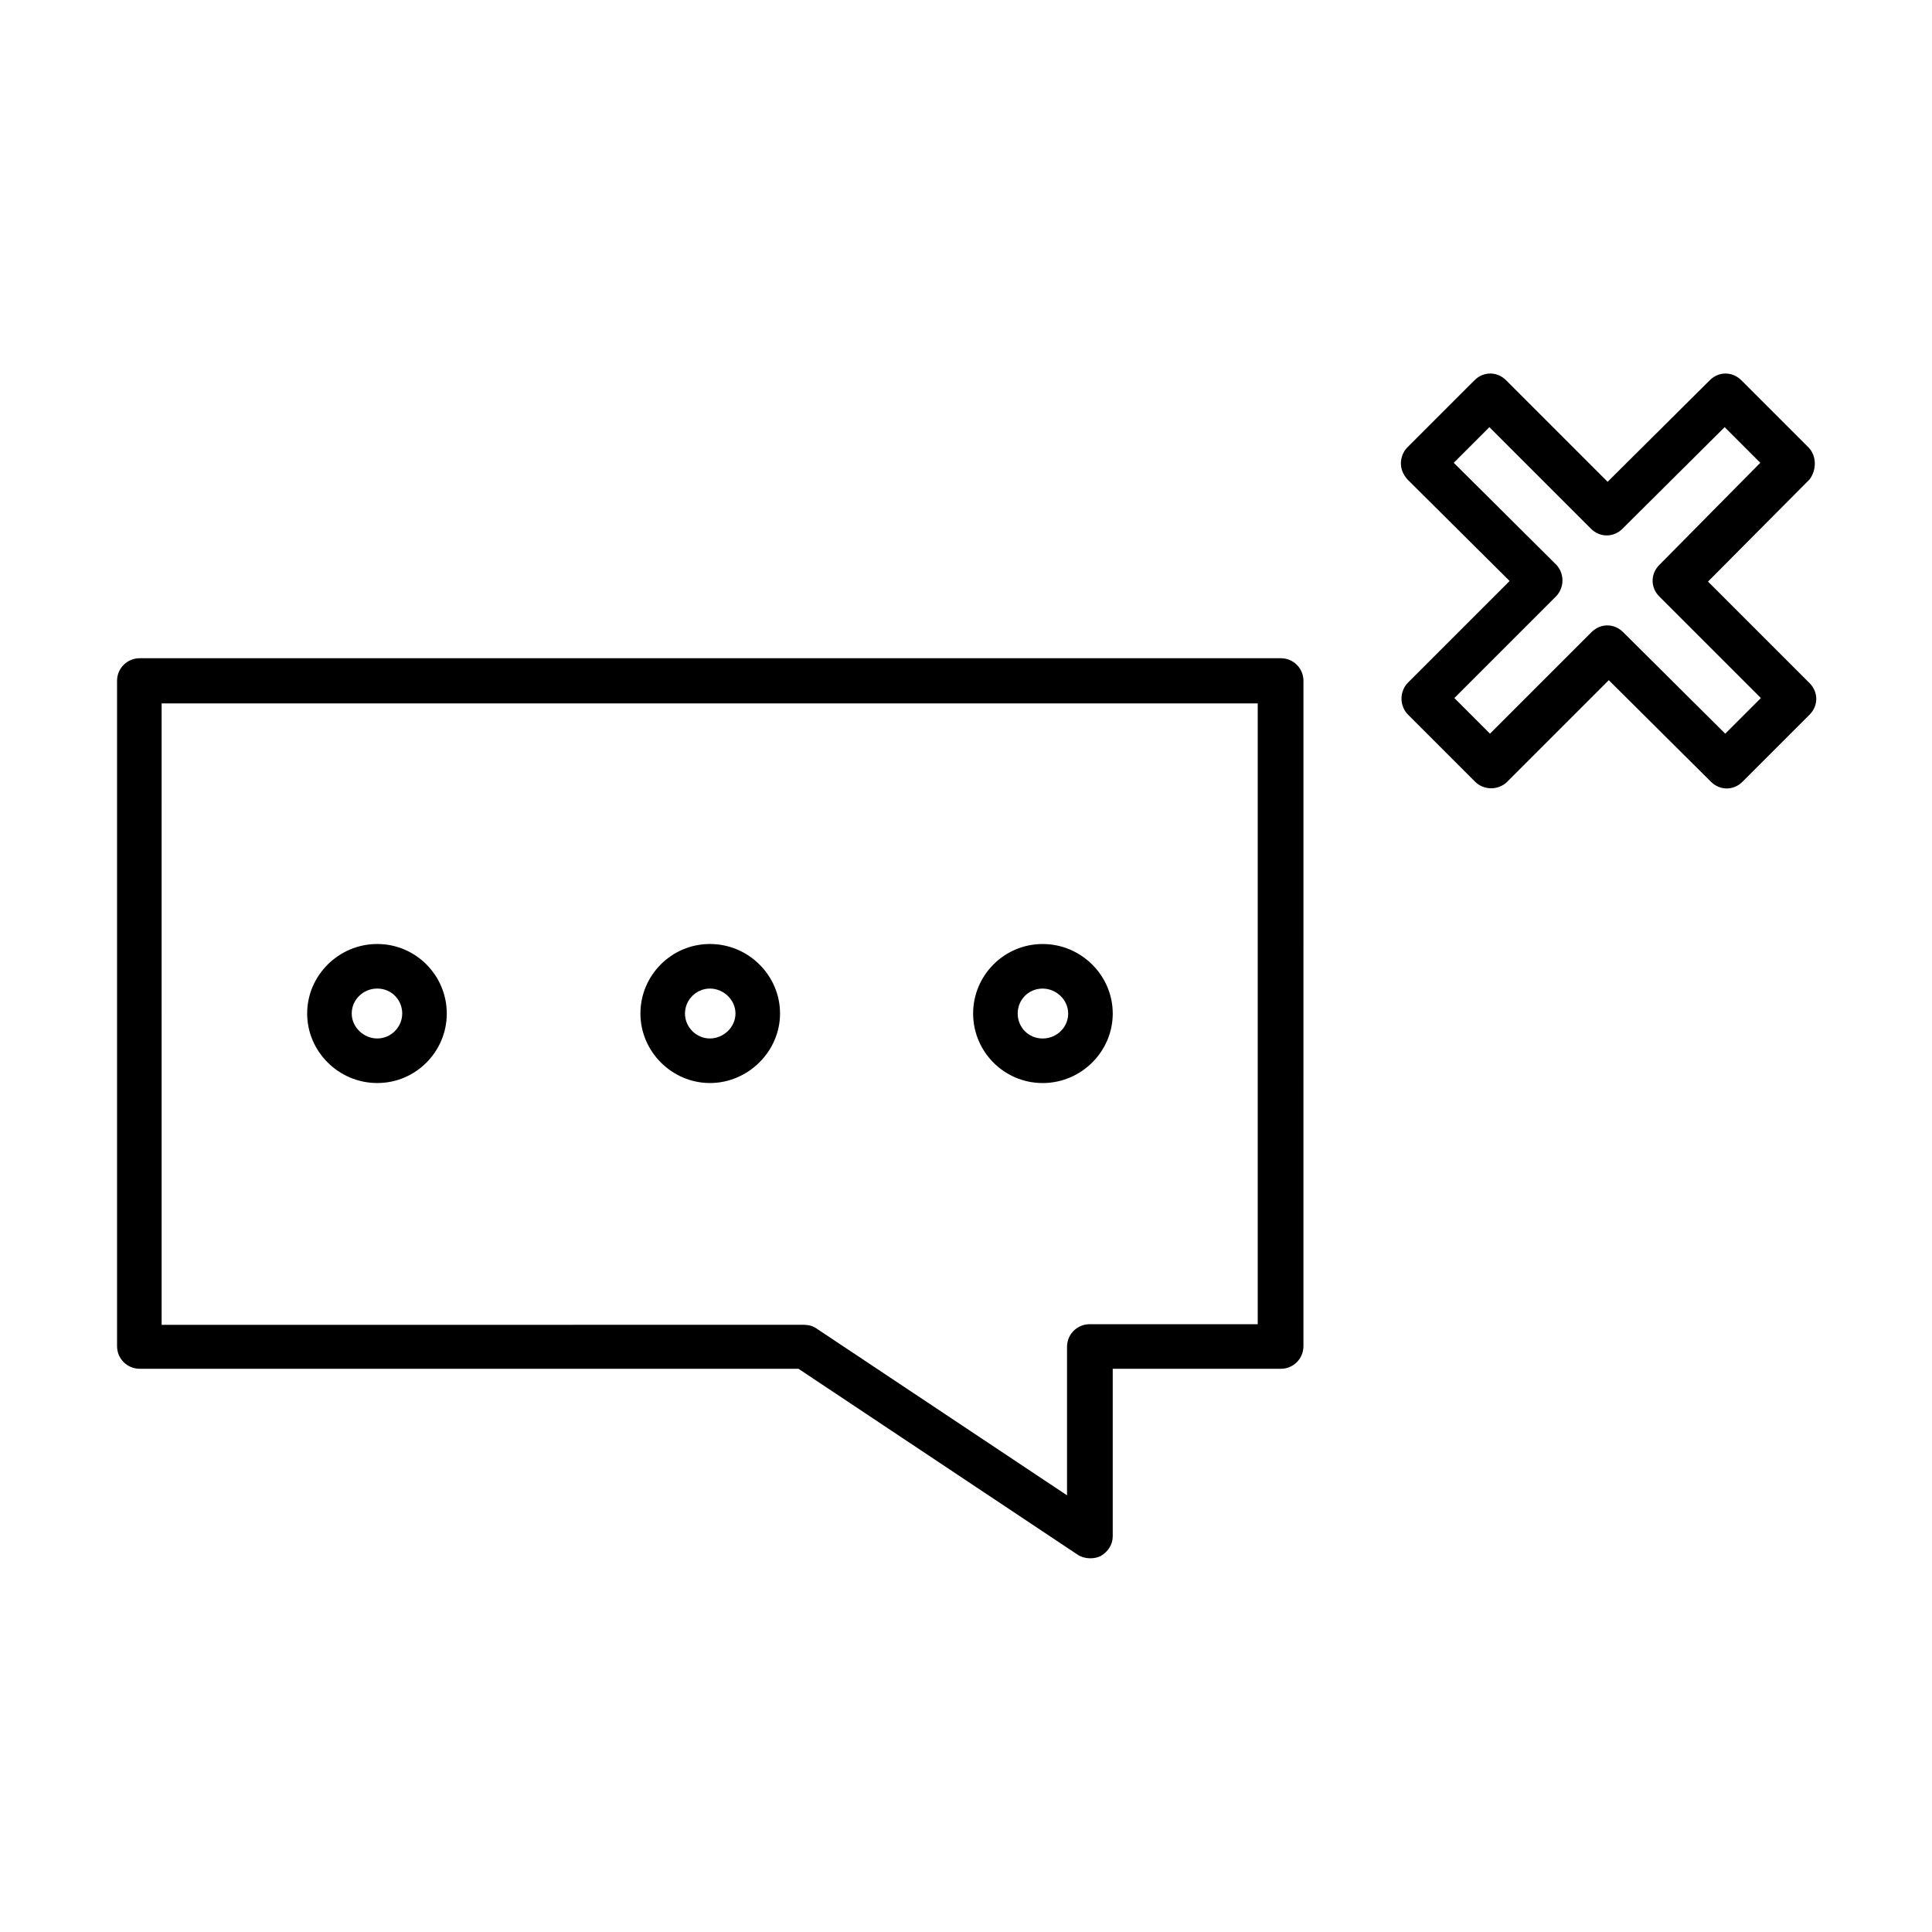
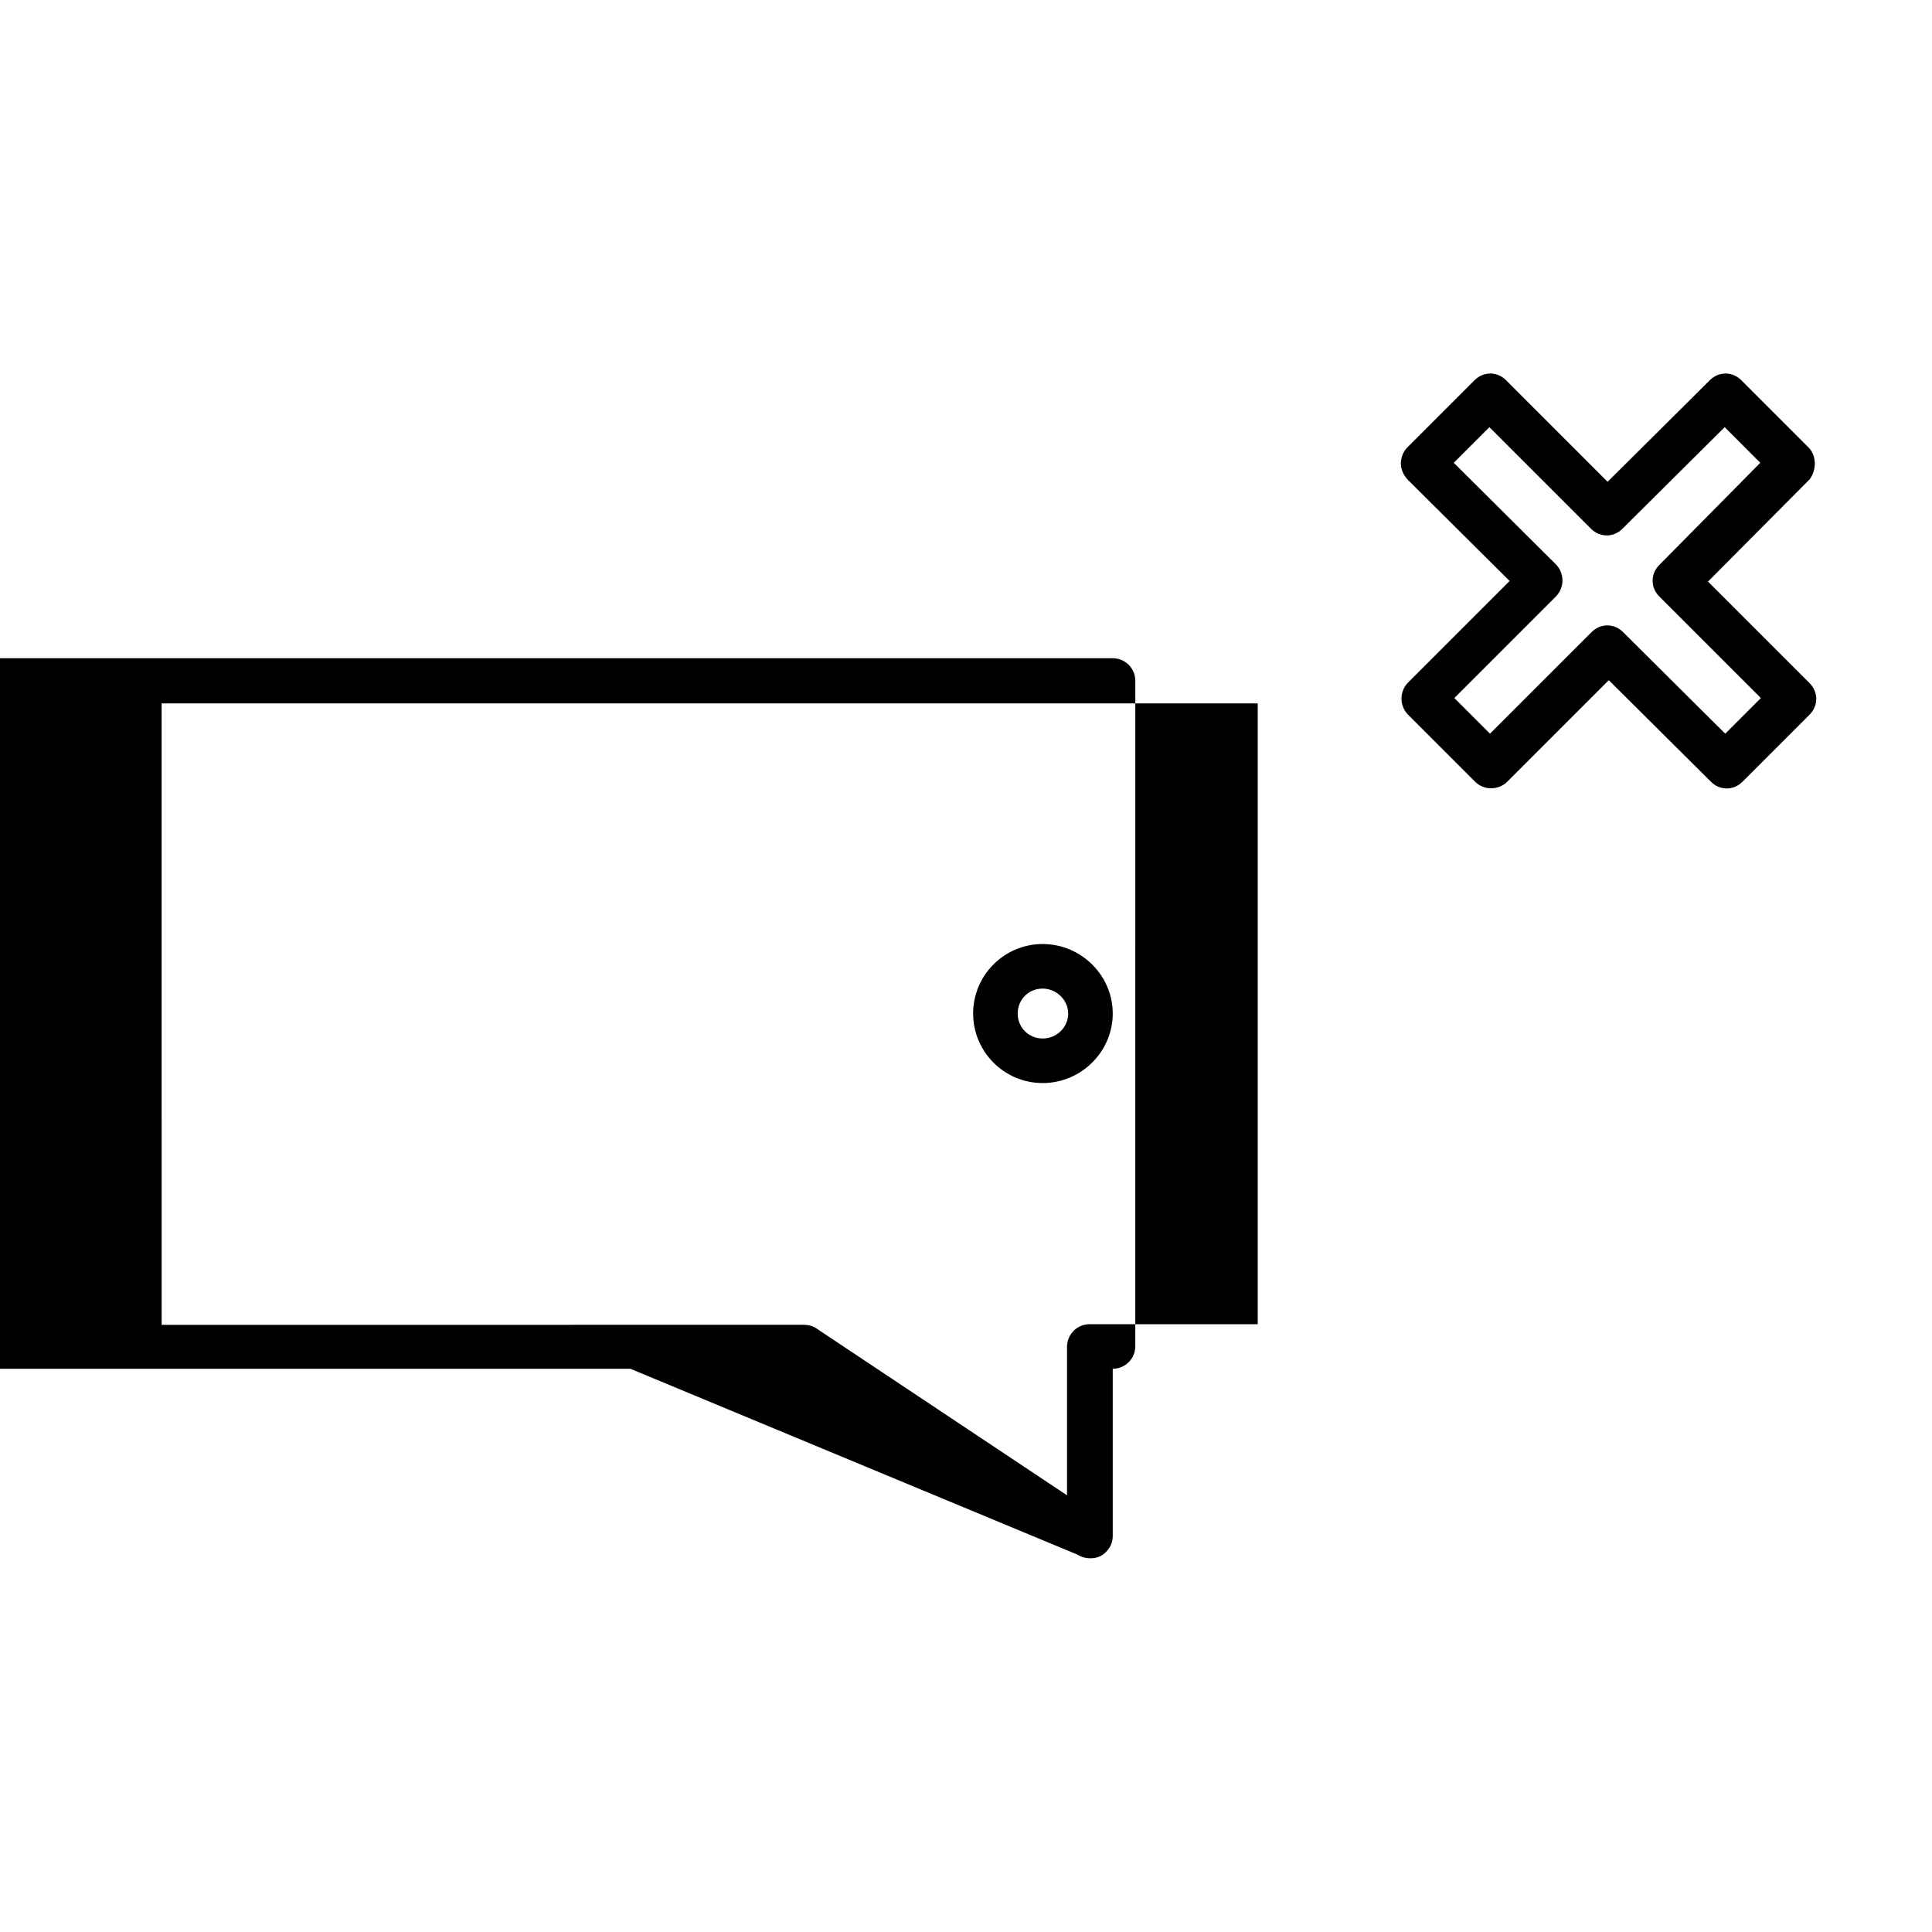
<svg xmlns="http://www.w3.org/2000/svg" fill="#000000" width="800px" height="800px" version="1.1" viewBox="144 144 512 512">
  <g>
    <path d="m623.25 262.55-17.789-17.789c-2.363-2.363-5.984-2.363-8.344 0l-27.082 26.918-26.922-26.922c-2.363-2.363-5.984-2.363-8.344 0l-17.789 17.789c-1.102 1.102-1.73 2.676-1.73 4.25s0.629 2.992 1.73 4.25l27.078 26.922-26.922 26.922c-1.102 1.102-1.73 2.676-1.73 4.25s0.629 3.148 1.73 4.25l17.789 17.789c1.102 1.102 2.676 1.73 4.25 1.73s3.148-0.629 4.25-1.73l26.922-26.922 27.078 26.922c2.363 2.363 5.984 2.363 8.344 0l17.789-17.789c2.363-2.363 2.363-5.984 0-8.344l-26.922-26.922 26.922-27.078c1.895-2.516 1.895-6.293-0.309-8.496zm-39.52 31.172c-2.363 2.363-2.363 5.984 0 8.344l26.922 26.922-9.445 9.445-27.078-26.922c-2.363-2.363-5.984-2.363-8.344 0l-26.922 26.922-9.445-9.445 26.922-26.922c1.102-1.102 1.73-2.676 1.73-4.25 0-1.574-0.629-3.148-1.73-4.25l-27.078-26.922 9.445-9.445 26.922 26.922c2.363 2.363 5.984 2.363 8.344 0l27.078-26.922 9.445 9.445z" />
-     <path d="m429.6 556.02c0.945 0.629 2.203 0.945 3.305 0.945 0.945 0 1.891-0.156 2.832-0.629 1.891-1.102 3.148-2.992 3.148-5.195v-44.398h44.555c3.305 0 5.984-2.676 5.984-5.984l0.004-176.34c0-3.305-2.676-5.984-5.984-5.984l-302.44 0.004c-3.305 0-5.984 2.676-5.984 5.984v176.33c0 3.305 2.676 5.984 5.984 5.984h174.6zm-242.77-225.61h290.48v164.52h-44.555c-3.305 0-5.984 2.676-5.984 5.984v39.359l-66.441-44.242c-0.945-0.629-2.047-0.945-3.305-0.945l-170.19 0.004z" />
-     <path d="m243.98 394.17c-10.234 0-18.578 8.344-18.578 18.422s8.344 18.422 18.578 18.422c10.234 0 18.422-8.344 18.422-18.422-0.004-10.078-8.191-18.422-18.422-18.422zm0 25.035c-3.621 0-6.769-2.992-6.769-6.613s2.992-6.613 6.769-6.613c3.777 0 6.613 2.992 6.613 6.613-0.004 3.621-2.992 6.613-6.613 6.613z" />
-     <path d="m332.14 394.17c-10.234 0-18.422 8.344-18.422 18.422s8.344 18.422 18.422 18.422 18.578-8.344 18.578-18.422-8.344-18.422-18.578-18.422zm0 25.035c-3.621 0-6.613-2.992-6.613-6.613s2.992-6.613 6.613-6.613 6.769 2.992 6.769 6.613-3.148 6.613-6.769 6.613z" />
+     <path d="m429.6 556.02c0.945 0.629 2.203 0.945 3.305 0.945 0.945 0 1.891-0.156 2.832-0.629 1.891-1.102 3.148-2.992 3.148-5.195v-44.398c3.305 0 5.984-2.676 5.984-5.984l0.004-176.34c0-3.305-2.676-5.984-5.984-5.984l-302.44 0.004c-3.305 0-5.984 2.676-5.984 5.984v176.33c0 3.305 2.676 5.984 5.984 5.984h174.6zm-242.77-225.61h290.48v164.52h-44.555c-3.305 0-5.984 2.676-5.984 5.984v39.359l-66.441-44.242c-0.945-0.629-2.047-0.945-3.305-0.945l-170.19 0.004z" />
    <path d="m420.31 431.02c10.234 0 18.578-8.344 18.578-18.422s-8.344-18.422-18.578-18.422-18.422 8.344-18.422 18.422 8.188 18.422 18.422 18.422zm0-25.035c3.621 0 6.769 2.992 6.769 6.613s-2.992 6.613-6.769 6.613-6.613-2.992-6.613-6.613 2.836-6.613 6.613-6.613z" />
  </g>
</svg>